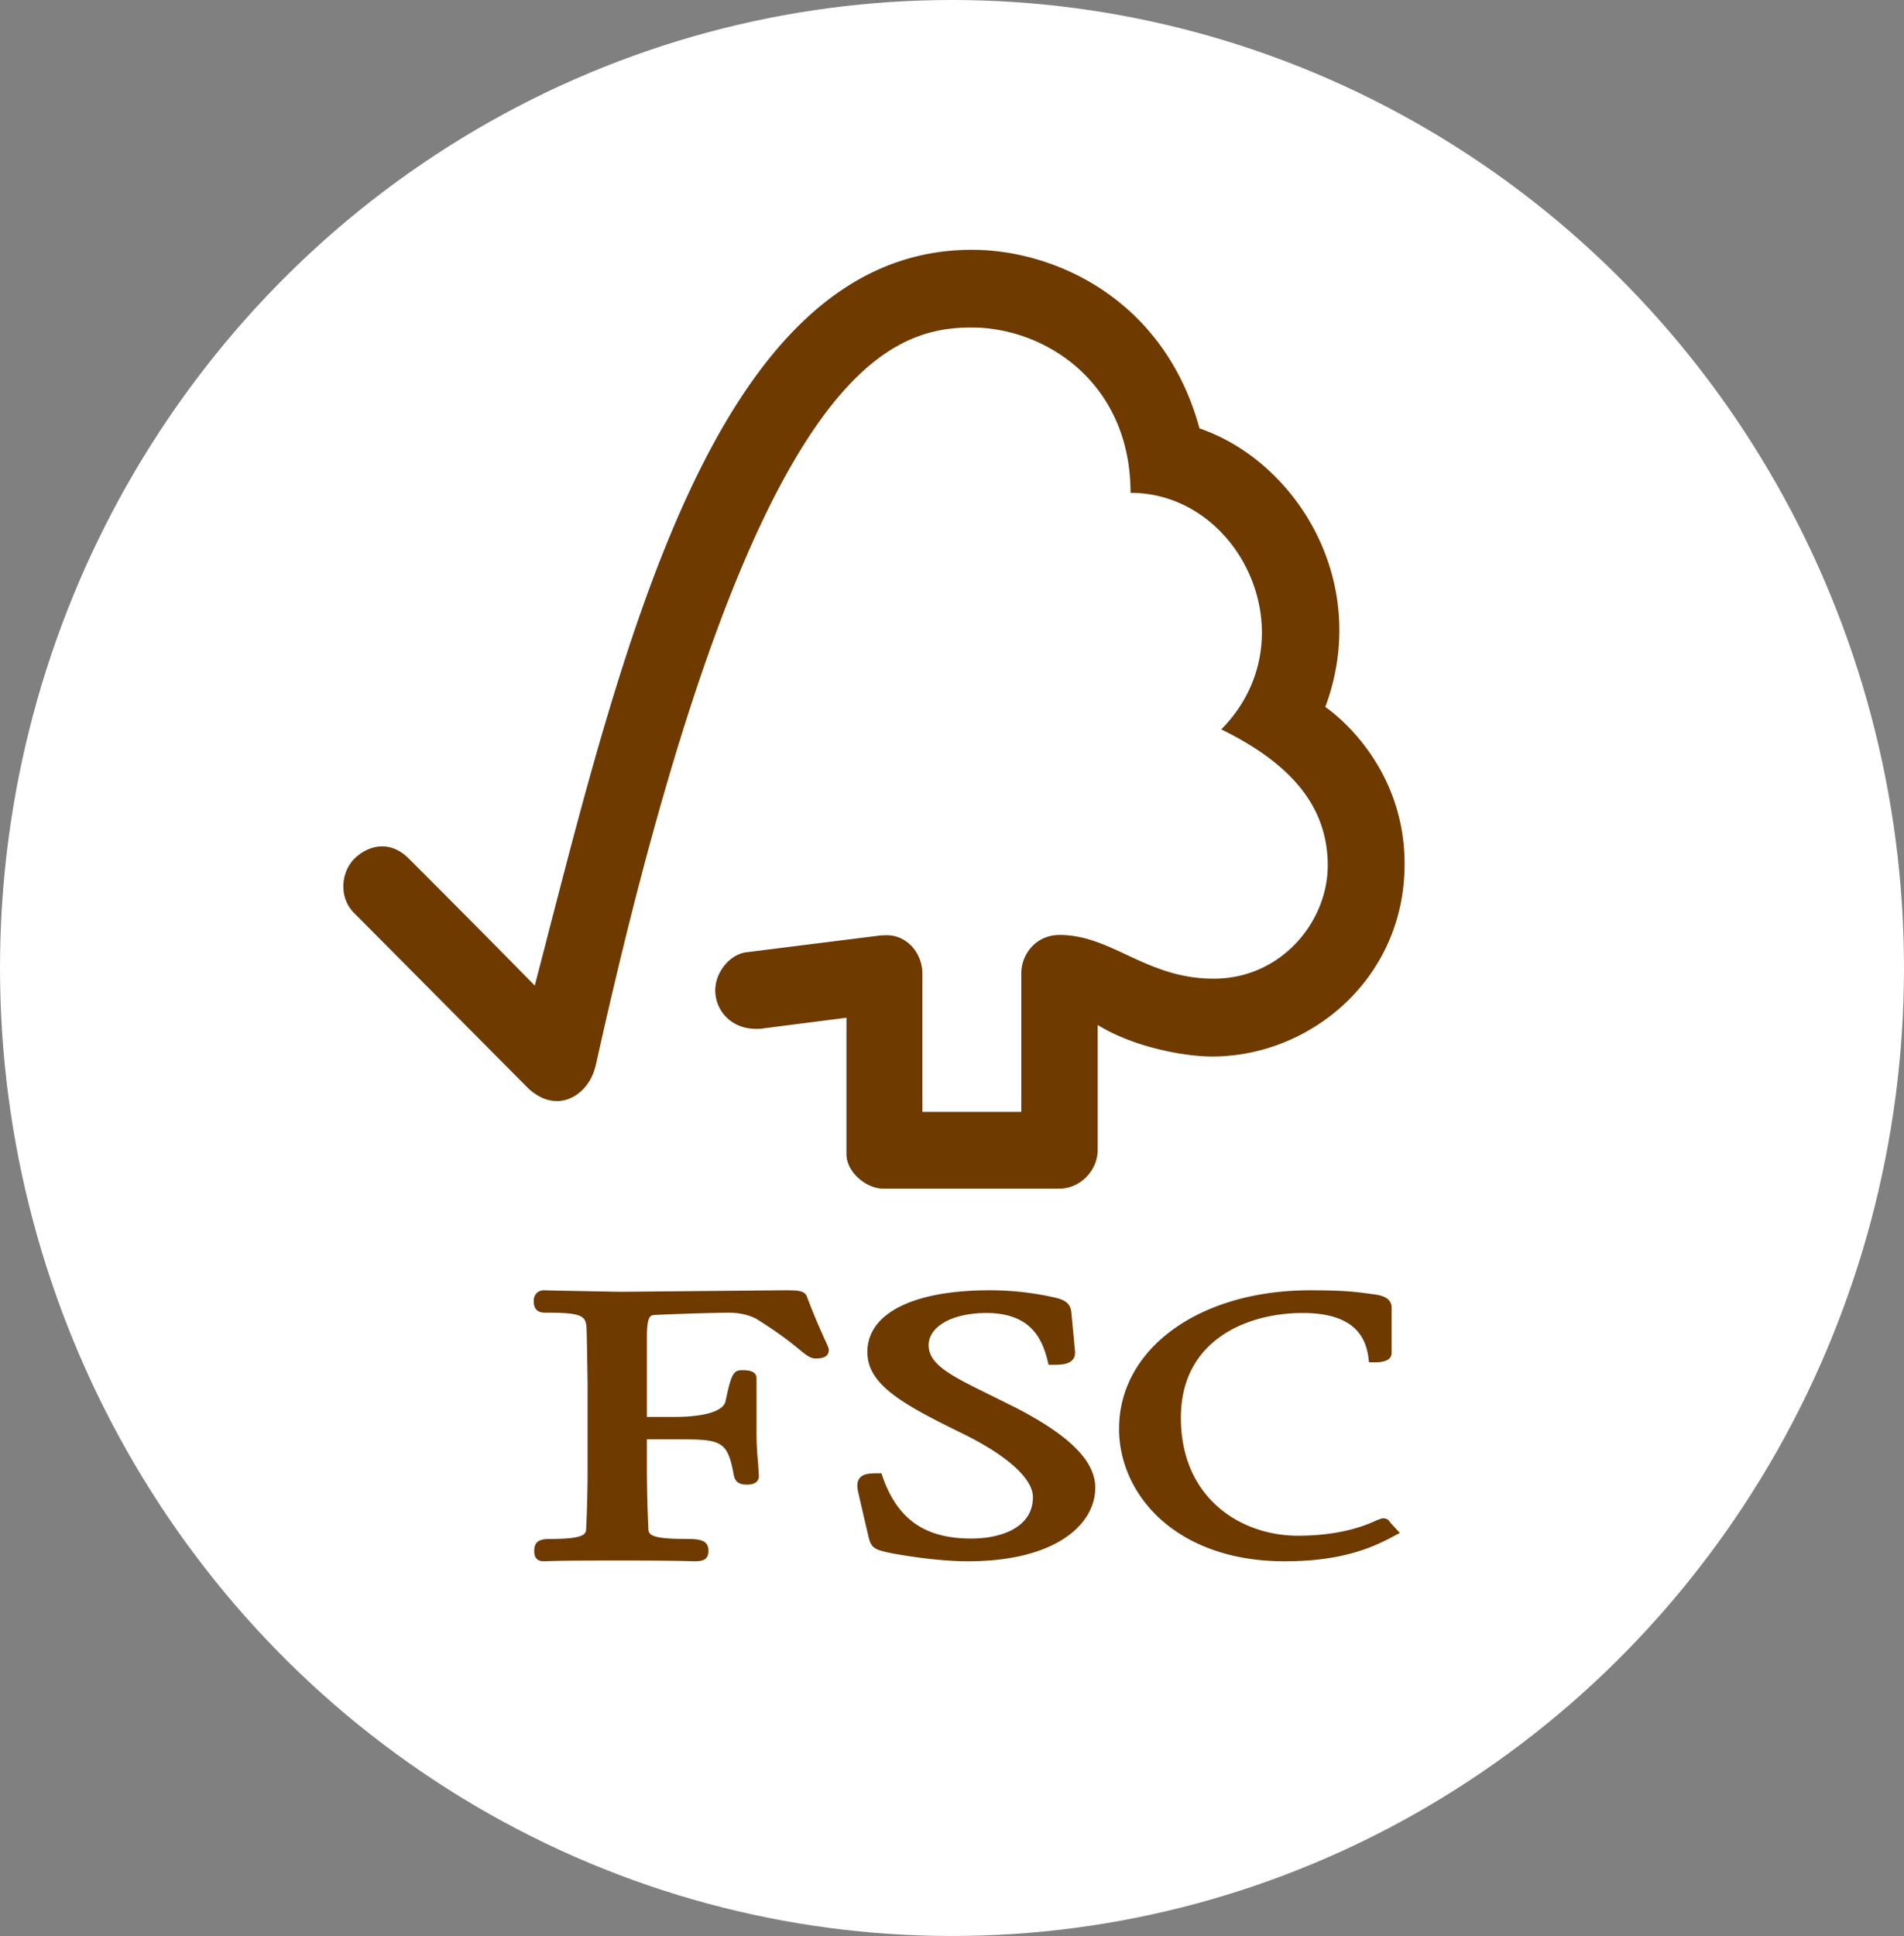
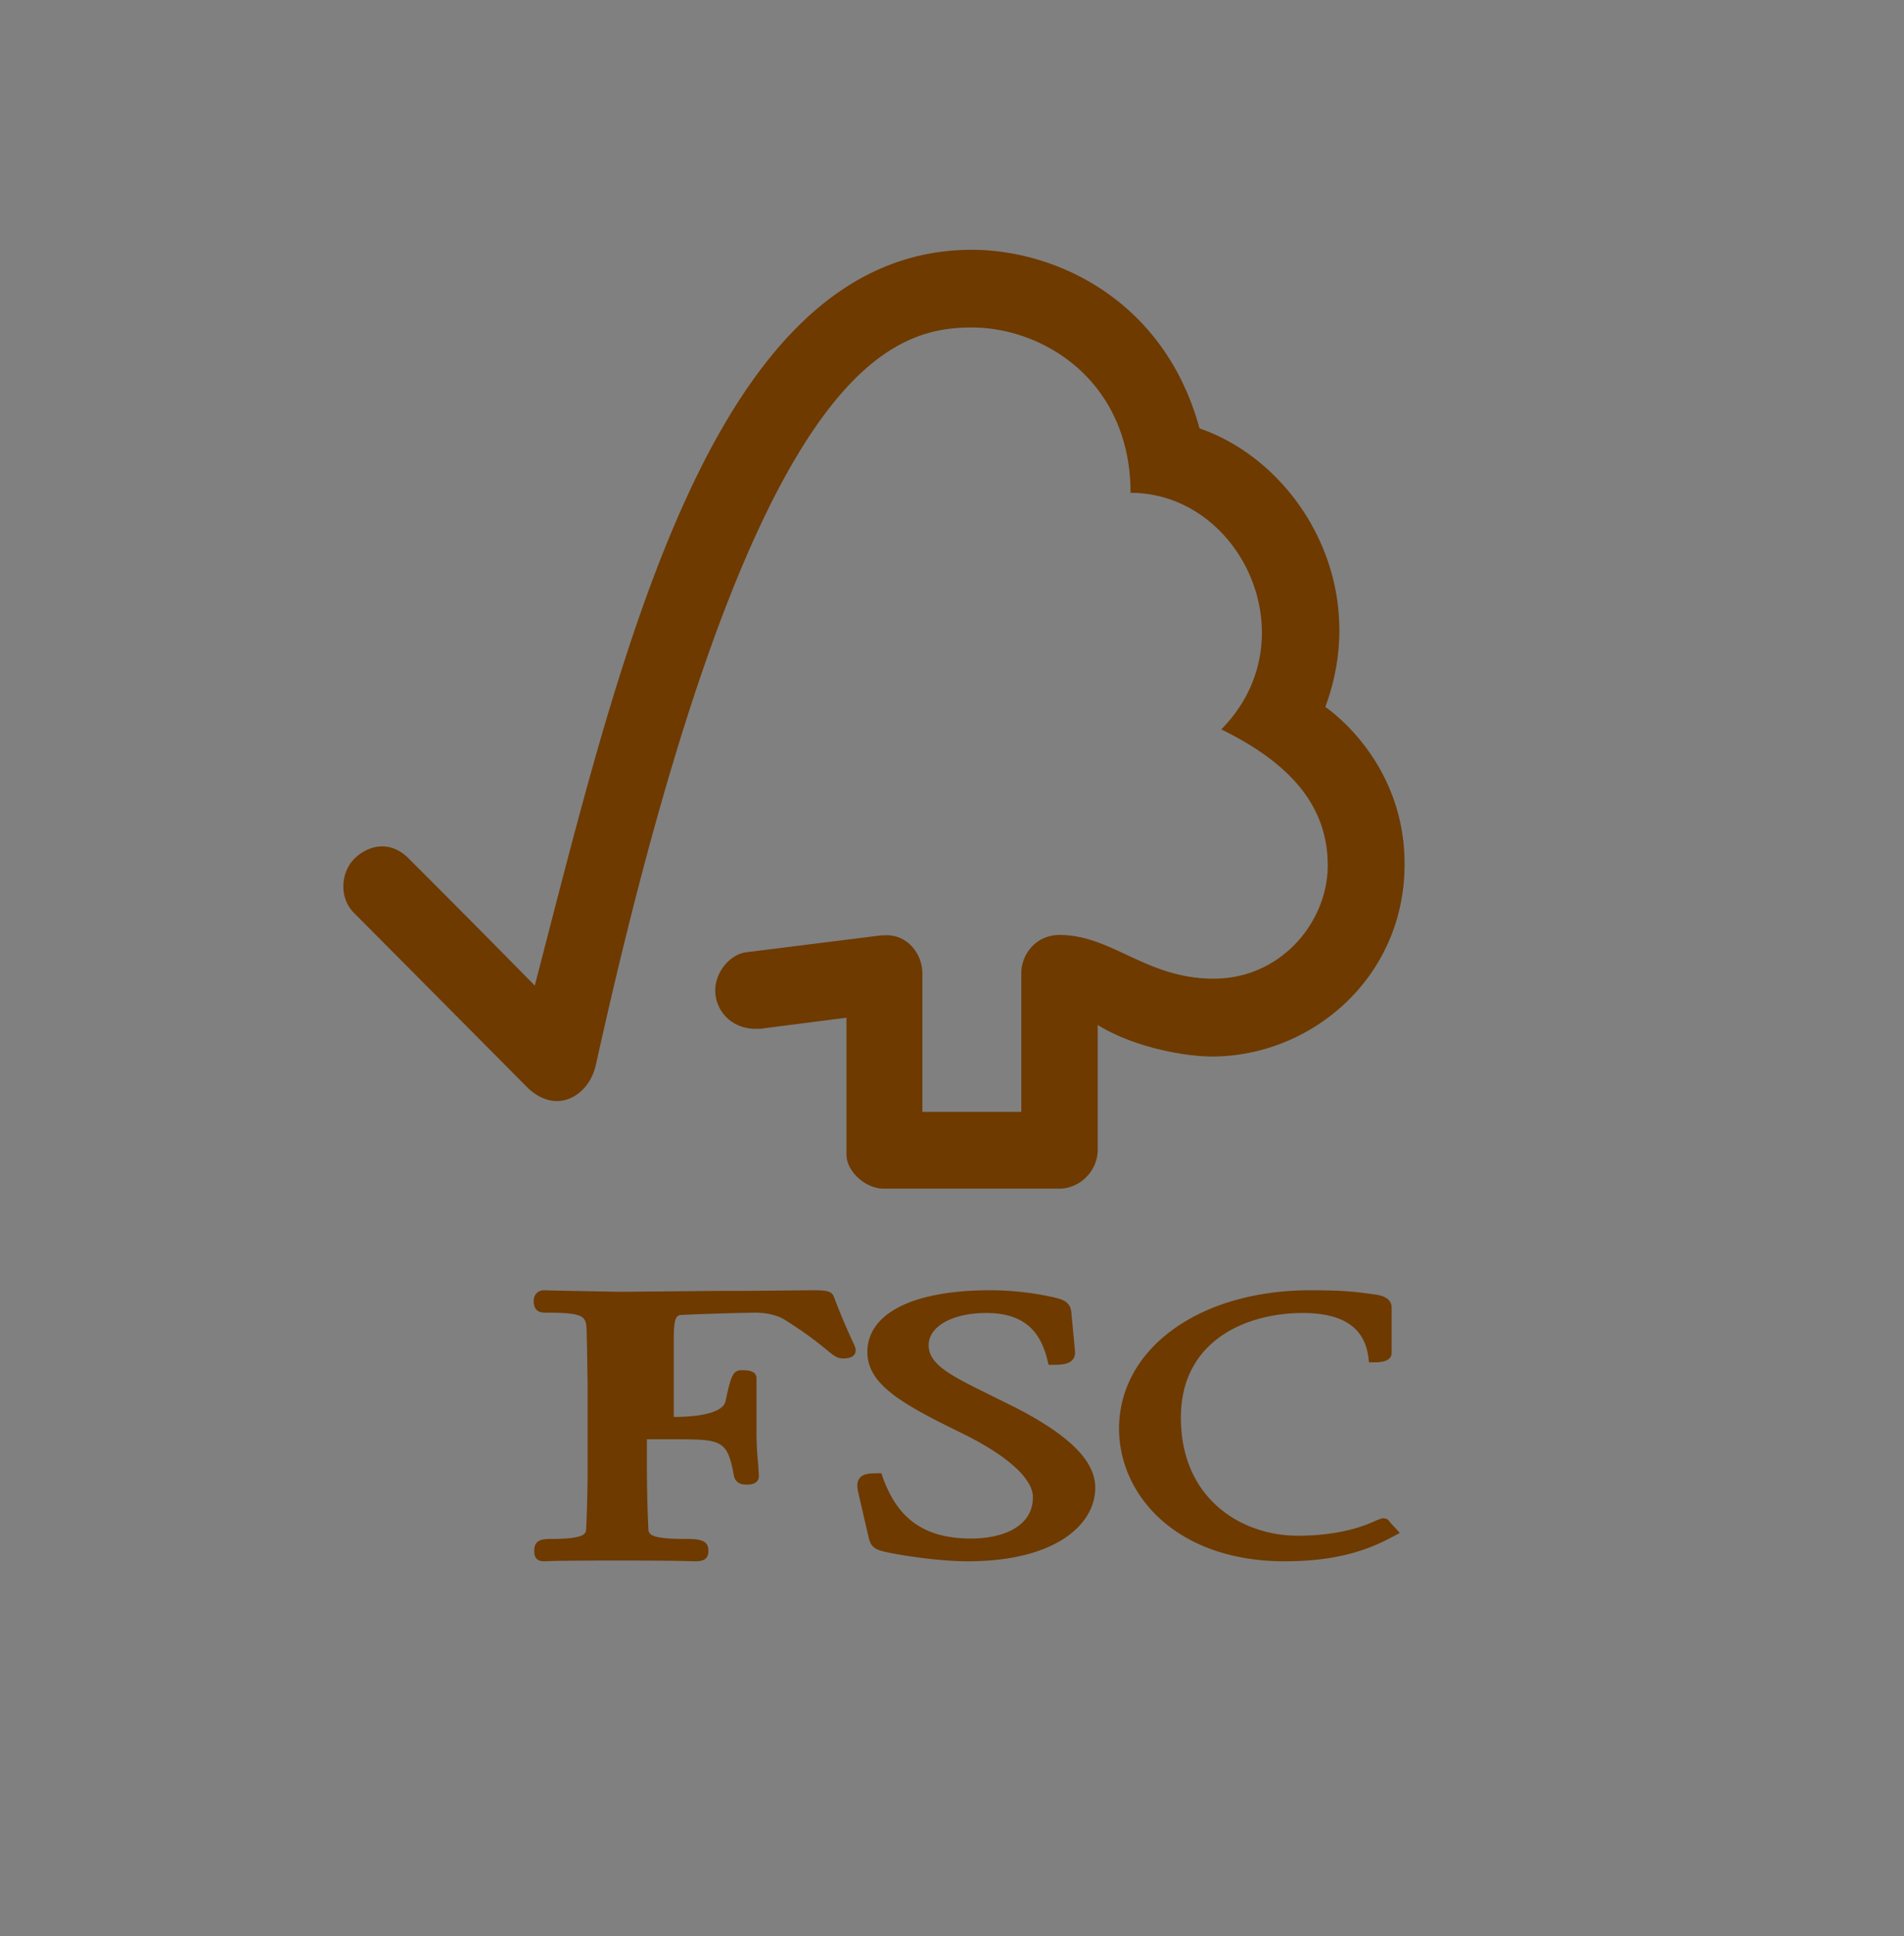
<svg xmlns="http://www.w3.org/2000/svg" width="61" height="62">
  <rect width="100%" height="100%" fill="#808080" stroke="none" />
  <g fill="none" fill-rule="evenodd">
-     <ellipse fill="#FFF" cx="30.5" cy="31" rx="30.5" ry="31" />
-     <path d="M31.137 8c-8.328 0-11.269 13.065-14.004 23.563a641.96 641.96 0 0 0-4.038-4.069c-.612-.613-1.314-.417-1.747.011-.431.439-.496 1.249 0 1.738.025.023 4.124 4.15 5.545 5.58.392.386.956.611 1.519.275.589-.361.67-1.006.681-1.006 4.861-21.968 9.207-23.604 12.033-23.604 2.362 0 5.094 1.766 5.094 5.295 3.54 0 5.755 4.69 2.907 7.576 2.36 1.153 3.411 2.57 3.411 4.36 0 1.796-1.49 3.628-3.66 3.623-2.154 0-3.25-1.397-4.93-1.4-.76 0-1.228.618-1.228 1.228v4.438h-3.168v-4.42c-.004-.692-.514-1.237-1.137-1.237-.014 0-.276.007-.268.015l-4.249.532c-.512.07-.983.634-.983 1.215 0 .684.553 1.245 1.305 1.235.094 0 .22 0 .21-.01-.009 0 2.689-.345 2.689-.345v4.377c0 .558.621 1.095 1.18 1.096h5.641c.658 0 1.228-.568 1.228-1.243v-3.998c1.178.728 2.817 1.01 3.663 1.01 3.162 0 6.184-2.51 6.169-6.19-.013-3.341-2.54-5.004-2.54-5.004 1.483-3.993-.915-7.85-4.03-8.922C37.305 9.599 33.818 8 31.137 8m-3.348 35.302c0 1.04 1.128 1.667 2.986 2.576 1.47.714 2.317 1.465 2.317 2.069 0 .977-1.026 1.325-1.973 1.325-1.48 0-2.358-.608-2.84-1.97l-.039-.12h-.122c-.263 0-.47.012-.583.163-.1.134-.073.318-.027.495-.005-.004.323 1.4.323 1.4.086.342.206.397.736.502.228.044 1.426.258 2.435.258 2.83 0 4.088-1.185 4.088-2.358 0-.852-.822-1.675-2.586-2.58l-.81-.401c-1.206-.596-1.942-.953-1.942-1.58 0-.604.76-1.032 1.85-1.032 1.411 0 1.783.816 1.96 1.525l.033.135h.13c.317 0 .513-.026.634-.158.07-.074.092-.174.08-.296l-.115-1.216c-.032-.384-.323-.443-.716-.525a9.403 9.403 0 0 0-1.9-.193c-2.457 0-3.92.74-3.92 1.981m8.064 2.454c0 2.108 1.823 4.244 5.307 4.244 1.76 0 2.75-.402 3.484-.799l.205-.108-.328-.358.019.018c-.073-.112-.141-.13-.256-.13l-.171.06c-.263.124-1.071.498-2.534.498-1.804 0-3.745-1.182-3.745-3.781 0-2.474 2.103-3.351 3.902-3.351 1.292 0 1.983.464 2.106 1.425l.019.155h.162c.151 0 .563 0 .563-.306v-1.445c0-.353-.404-.405-.576-.428l-.171-.023c-.415-.057-.813-.106-1.861-.106-3.548 0-6.125 1.864-6.125 4.435M23.064 41.34l-3.189.03-2.127-.04-.323-.009c-.19 0-.326.14-.326.338 0 .091 0 .379.353.379 1.284 0 1.33.106 1.343.6l.008.312.022 1.321v2.847c0 .473-.015 1.223-.045 1.829-.009.172-.019.338-1.154.338-.316 0-.51.062-.51.38 0 .09 0 .335.309.335l.071-.001c.136-.008.497-.023 2.27-.023 1.892 0 2.274.018 2.398.023l.072.001c.245 0 .46-.025.46-.336 0-.354-.289-.38-.768-.38-1.142 0-1.148-.165-1.156-.336a43.67 43.67 0 0 1-.047-1.83v-1.024h.952c1.463 0 1.629.04 1.838 1.175.059.246.254.276.418.276.346 0 .38-.189.38-.275l-.026-.42a9.645 9.645 0 0 1-.05-.962v-1.744c0-.263-.31-.263-.478-.263-.278 0-.341.179-.517 1.003-.078.314-.681.494-1.655.494h-.862v-2.56c0-.698.12-.703.274-.708a86.968 86.968 0 0 1 2.323-.072c.387 0 .744.086.976.24.72.453 1.092.76 1.315.943.22.18.343.284.526.284.1 0 .413 0 .413-.268 0-.066-.027-.127-.13-.345-.117-.263-.317-.695-.568-1.36-.07-.211-.31-.211-.757-.211l-2.033.019" fill="#6E3A00" fill-rule="nonzero" />
+     <path d="M31.137 8c-8.328 0-11.269 13.065-14.004 23.563a641.96 641.96 0 0 0-4.038-4.069c-.612-.613-1.314-.417-1.747.011-.431.439-.496 1.249 0 1.738.025.023 4.124 4.15 5.545 5.58.392.386.956.611 1.519.275.589-.361.67-1.006.681-1.006 4.861-21.968 9.207-23.604 12.033-23.604 2.362 0 5.094 1.766 5.094 5.295 3.54 0 5.755 4.69 2.907 7.576 2.36 1.153 3.411 2.57 3.411 4.36 0 1.796-1.49 3.628-3.66 3.623-2.154 0-3.25-1.397-4.93-1.4-.76 0-1.228.618-1.228 1.228v4.438h-3.168v-4.42c-.004-.692-.514-1.237-1.137-1.237-.014 0-.276.007-.268.015l-4.249.532c-.512.07-.983.634-.983 1.215 0 .684.553 1.245 1.305 1.235.094 0 .22 0 .21-.01-.009 0 2.689-.345 2.689-.345v4.377c0 .558.621 1.095 1.18 1.096h5.641c.658 0 1.228-.568 1.228-1.243v-3.998c1.178.728 2.817 1.01 3.663 1.01 3.162 0 6.184-2.51 6.169-6.19-.013-3.341-2.54-5.004-2.54-5.004 1.483-3.993-.915-7.85-4.03-8.922C37.305 9.599 33.818 8 31.137 8m-3.348 35.302c0 1.04 1.128 1.667 2.986 2.576 1.47.714 2.317 1.465 2.317 2.069 0 .977-1.026 1.325-1.973 1.325-1.48 0-2.358-.608-2.84-1.97l-.039-.12h-.122c-.263 0-.47.012-.583.163-.1.134-.073.318-.027.495-.005-.004.323 1.4.323 1.4.086.342.206.397.736.502.228.044 1.426.258 2.435.258 2.83 0 4.088-1.185 4.088-2.358 0-.852-.822-1.675-2.586-2.58l-.81-.401c-1.206-.596-1.942-.953-1.942-1.58 0-.604.76-1.032 1.85-1.032 1.411 0 1.783.816 1.96 1.525l.033.135h.13c.317 0 .513-.026.634-.158.07-.074.092-.174.08-.296l-.115-1.216c-.032-.384-.323-.443-.716-.525a9.403 9.403 0 0 0-1.9-.193c-2.457 0-3.92.74-3.92 1.981m8.064 2.454c0 2.108 1.823 4.244 5.307 4.244 1.76 0 2.75-.402 3.484-.799l.205-.108-.328-.358.019.018c-.073-.112-.141-.13-.256-.13l-.171.06c-.263.124-1.071.498-2.534.498-1.804 0-3.745-1.182-3.745-3.781 0-2.474 2.103-3.351 3.902-3.351 1.292 0 1.983.464 2.106 1.425l.019.155h.162c.151 0 .563 0 .563-.306v-1.445c0-.353-.404-.405-.576-.428l-.171-.023c-.415-.057-.813-.106-1.861-.106-3.548 0-6.125 1.864-6.125 4.435M23.064 41.34l-3.189.03-2.127-.04-.323-.009c-.19 0-.326.14-.326.338 0 .091 0 .379.353.379 1.284 0 1.33.106 1.343.6l.008.312.022 1.321v2.847c0 .473-.015 1.223-.045 1.829-.009.172-.019.338-1.154.338-.316 0-.51.062-.51.38 0 .09 0 .335.309.335l.071-.001c.136-.008.497-.023 2.27-.023 1.892 0 2.274.018 2.398.023l.072.001c.245 0 .46-.025.46-.336 0-.354-.289-.38-.768-.38-1.142 0-1.148-.165-1.156-.336a43.67 43.67 0 0 1-.047-1.83v-1.024h.952c1.463 0 1.629.04 1.838 1.175.059.246.254.276.418.276.346 0 .38-.189.38-.275l-.026-.42a9.645 9.645 0 0 1-.05-.962v-1.744c0-.263-.31-.263-.478-.263-.278 0-.341.179-.517 1.003-.078.314-.681.494-1.655.494v-2.56c0-.698.12-.703.274-.708a86.968 86.968 0 0 1 2.323-.072c.387 0 .744.086.976.24.72.453 1.092.76 1.315.943.22.18.343.284.526.284.1 0 .413 0 .413-.268 0-.066-.027-.127-.13-.345-.117-.263-.317-.695-.568-1.36-.07-.211-.31-.211-.757-.211l-2.033.019" fill="#6E3A00" fill-rule="nonzero" />
  </g>
</svg>